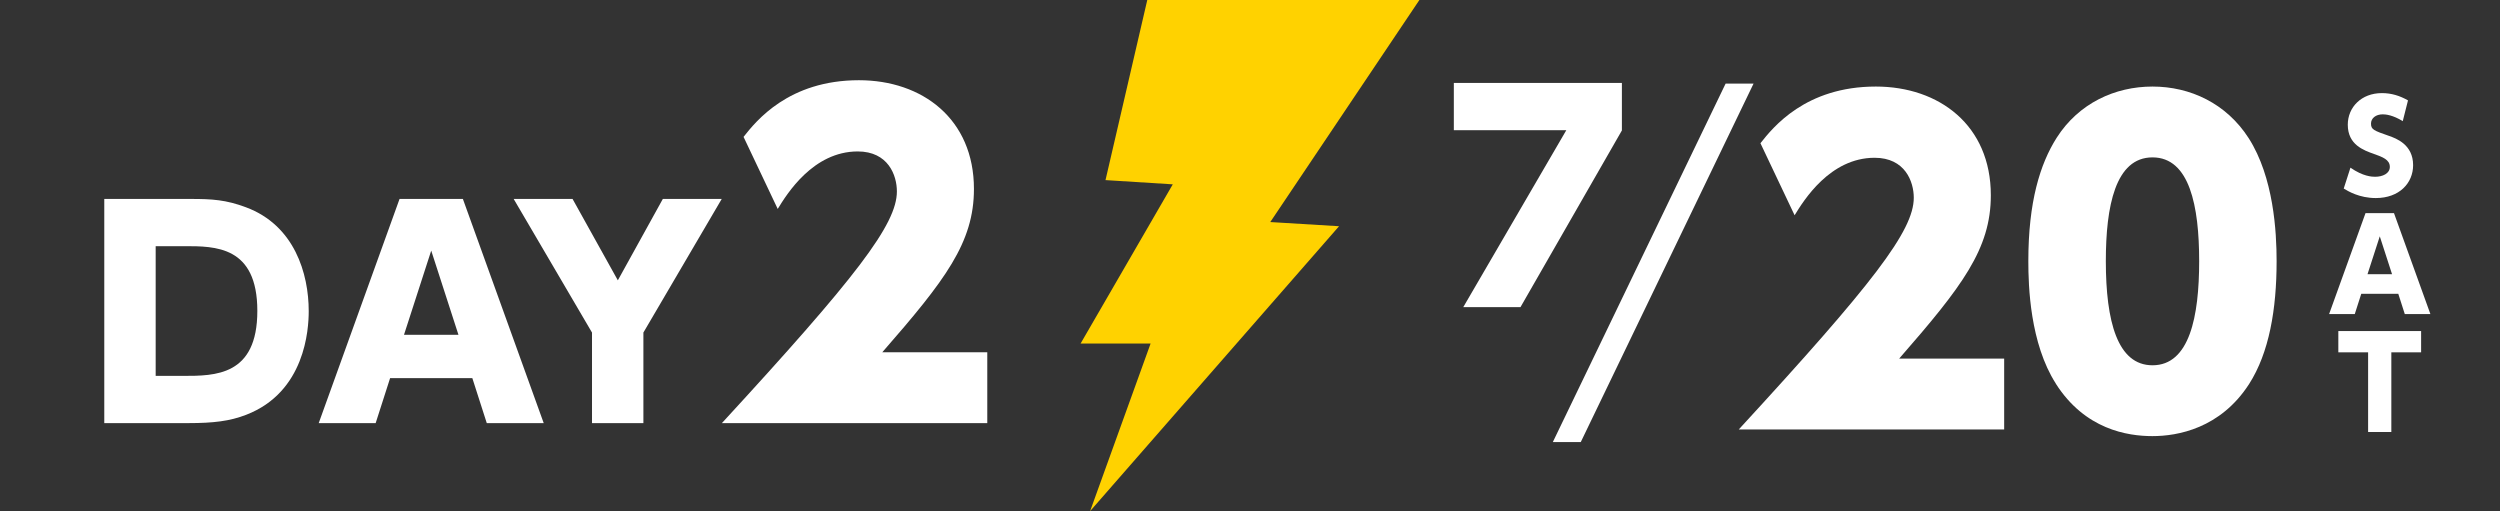
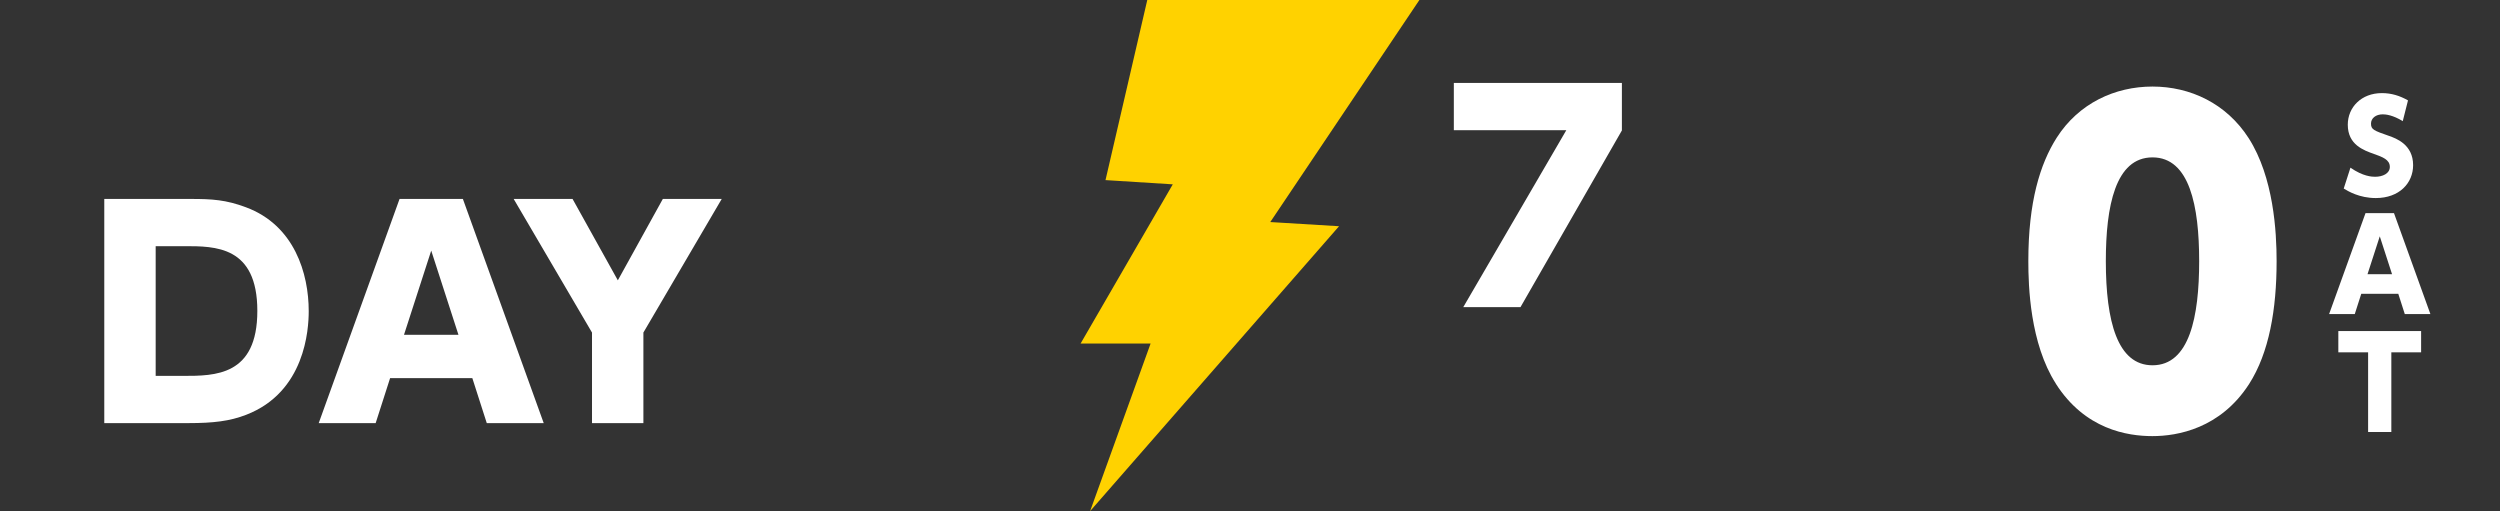
<svg xmlns="http://www.w3.org/2000/svg" id="_レイヤー_2" viewBox="0 0 450 92">
  <rect x="0" y="0" width="450" height="92" fill="#333333" stroke="none" />
  <defs>
    <style>.cls-1{fill:none;}.cls-1,.cls-2,.cls-3{stroke-width:0px;}.cls-2{fill:#ffd200;}.cls-3{fill:#fff;}</style>
  </defs>
  <g id="_レイヤー_1-2">
-     <rect class="cls-1" width="450" height="92" />
-     <path class="cls-3" d="M291.94,14.93v8.55l-18.25,31.8h-10.3l18.55-31.85h-20.25v-8.5h30.25Z" />
-     <path class="cls-3" d="M315.64,15.05l-31.1,64.52h-5.03l31.1-64.52h5.03Z" />
-     <path class="cls-3" d="M360.75,64.55v12.75h-47.77c24.15-26.25,31.5-35.77,31.5-41.7,0-2.92-1.57-7.2-7.05-7.2-8.02,0-12.75,7.65-14.4,10.35l-6.15-12.97c2.25-2.85,8.1-10.2,20.77-10.2,11.4,0,20.7,6.97,20.7,19.57,0,9.67-5.17,16.42-16.5,29.4h18.9Z" />
+     <path class="cls-3" d="M291.94,14.93v8.55l-18.25,31.8h-10.3l18.55-31.85h-20.25v-8.5h30.25" />
    <path class="cls-3" d="M370.05,69.05c-4.65-7.27-4.95-17.55-4.95-22.05,0-10.65,2.1-17.47,5.1-22.2,3.97-6.22,10.5-9.22,17.25-9.22s13.27,3,17.32,9.3c4.5,7.05,5.02,16.87,5.02,22.12,0,8.7-1.35,16.5-4.95,22.12-5.17,8.02-12.9,9.38-17.4,9.38s-12.15-1.2-17.4-9.45ZM395.85,47c0-9.9-1.72-18.67-8.4-18.67s-8.4,8.77-8.4,18.67c0,10.88,2.1,18.75,8.4,18.75,6.67,0,8.4-8.77,8.4-18.75Z" />
    <path class="cls-3" d="M432.52,21.82c-1.82-1.12-3.08-1.24-3.62-1.24-1.26,0-2.12.7-2.12,1.67,0,1.08.52,1.26,3.24,2.21,1.28.45,4.34,1.55,4.34,5.27,0,3.24-2.5,5.92-6.71,5.92-2.97,0-5-1.24-5.78-1.71l1.21-3.76c2.25,1.58,3.89,1.64,4.43,1.64,1.37,0,2.66-.58,2.66-1.78,0-1.31-1.33-1.78-2.84-2.32-1.89-.67-4.73-1.67-4.73-5.27,0-3.15,2.45-5.69,6.14-5.69,1.71,0,3.22.47,4.7,1.31l-.95,3.76Z" />
    <path class="cls-3" d="M425.03,52.88l-1.17,3.65h-4.62l6.55-18.16h5.13l6.55,18.16h-4.61l-1.17-3.65h-6.66ZM430.57,49.36l-2.21-6.82-2.21,6.82h4.41Z" />
    <path class="cls-3" d="M430.45,77.76h-4.19v-14.34h-5.36v-3.83h14.9v3.83h-5.36v14.34Z" />
    <polygon class="cls-2" points="206.51 0 198.99 32.42 211.1 33.18 194.51 61.83 207.11 61.83 196.22 92 241.03 40.72 228.65 39.97 255.49 0 206.51 0" />
    <path class="cls-3" d="M18.77,35.81h15.55c3.85,0,6.35.15,9.95,1.5,8.75,3.25,11.3,11.95,11.3,18.7,0,3.3-.65,14.55-11.25,18.65-2.95,1.15-5.95,1.5-10.35,1.5h-15.2v-40.35ZM28.02,67.66h4.9c5.8,0,13.4,0,13.4-11.7s-7.6-11.65-13.15-11.65h-5.15v23.35Z" />
    <path class="cls-3" d="M70.22,68.06l-2.6,8.1h-10.25l14.55-40.35h11.4l14.55,40.35h-10.25l-2.6-8.1h-14.8ZM82.52,60.26l-4.9-15.15-4.9,15.15h9.8Z" />
    <path class="cls-3" d="M106.56,59.86l-14.1-24.05h10.6l8.15,14.65,8.1-14.65h10.6l-14.1,24.05v16.3h-9.25v-16.3Z" />
-     <path class="cls-3" d="M177.71,63.41v12.75h-47.77c24.15-26.25,31.5-35.77,31.5-41.7,0-2.92-1.57-7.2-7.05-7.2-8.02,0-12.75,7.65-14.4,10.35l-6.15-12.97c2.25-2.85,8.1-10.2,20.77-10.2,11.4,0,20.7,6.97,20.7,19.57,0,9.67-5.17,16.42-16.5,29.4h18.9Z" />
  </g>
</svg>